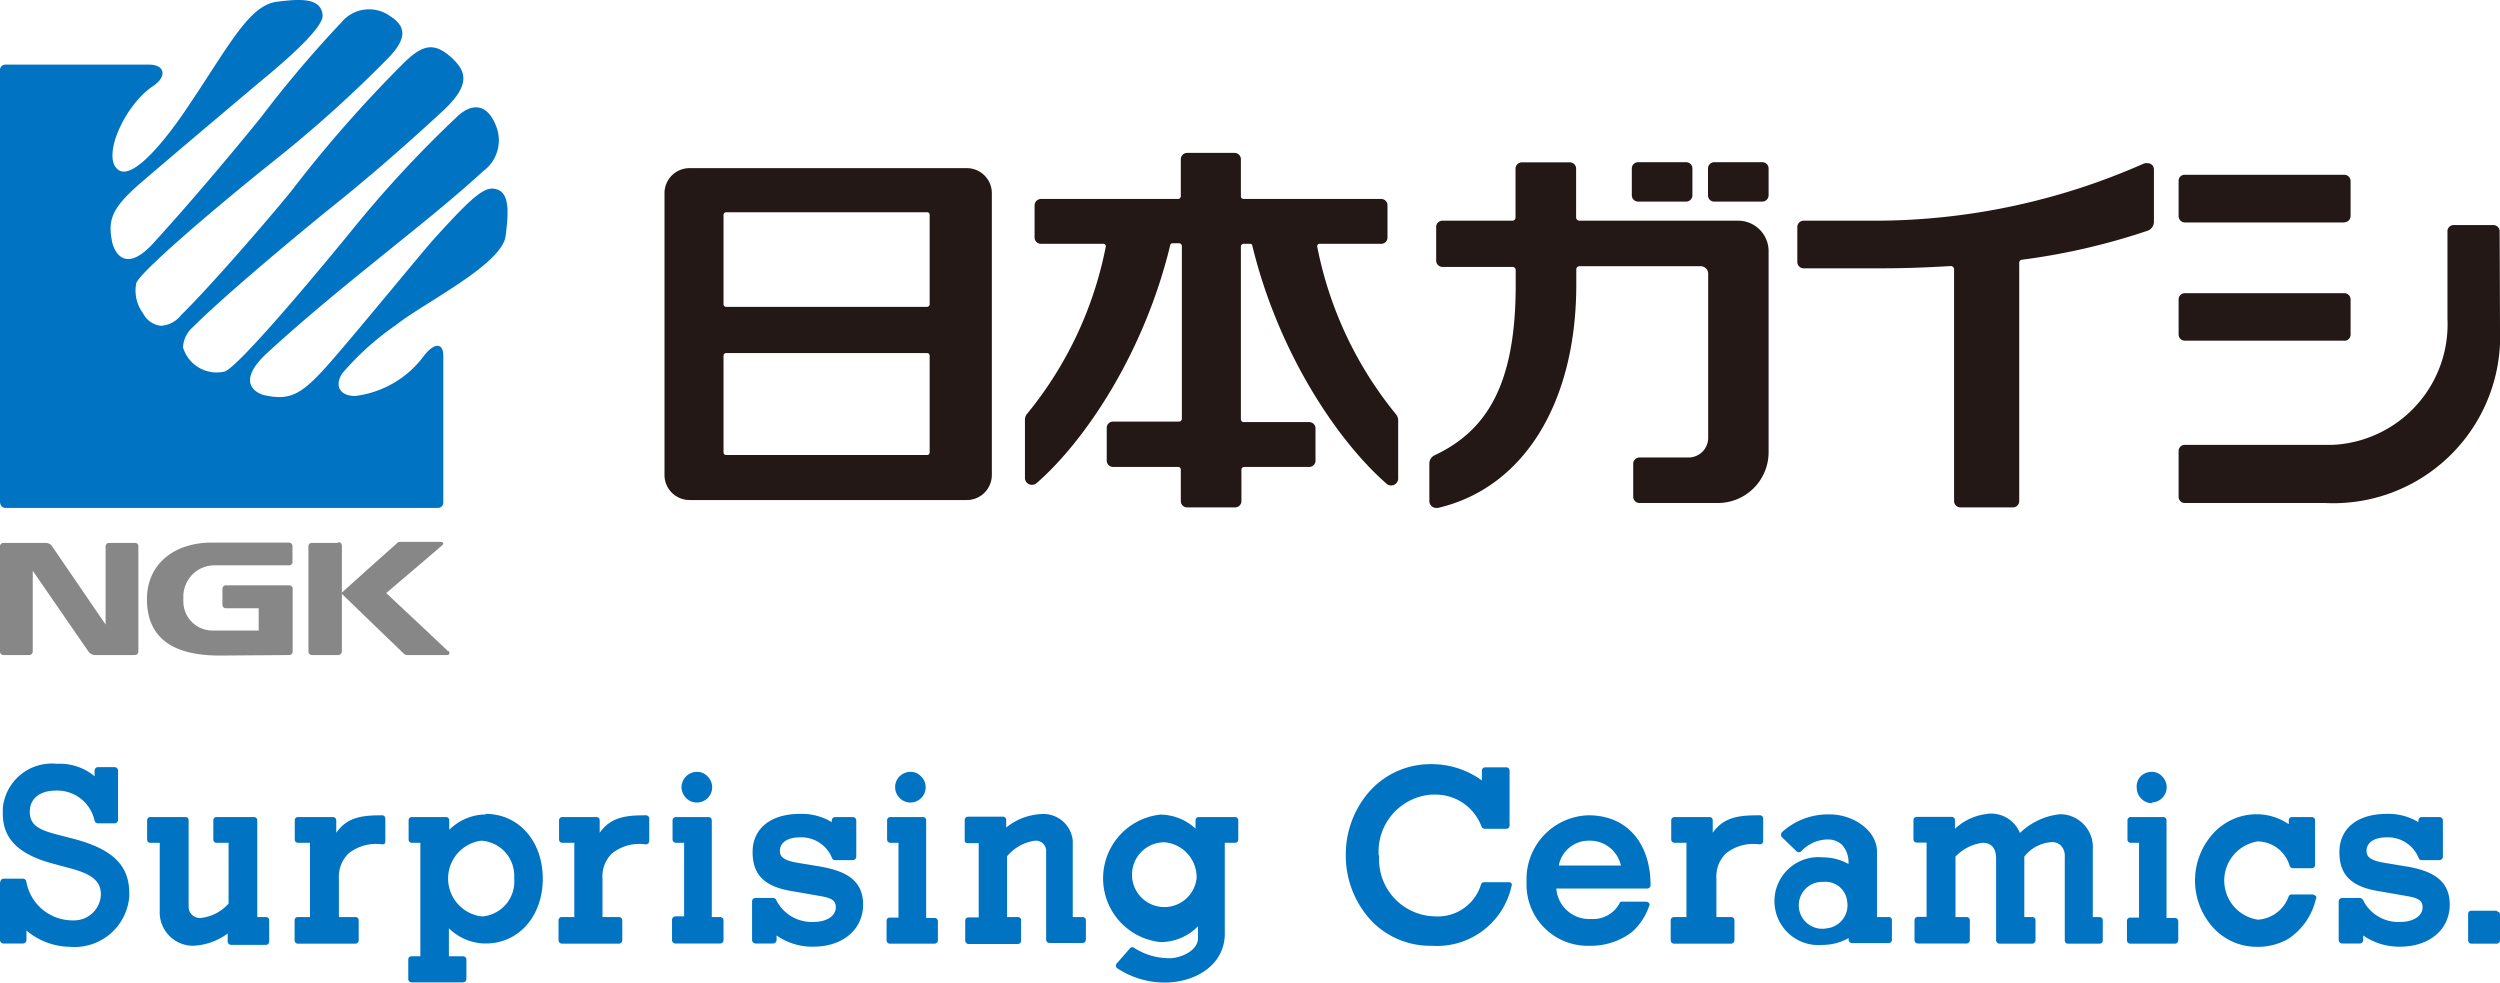
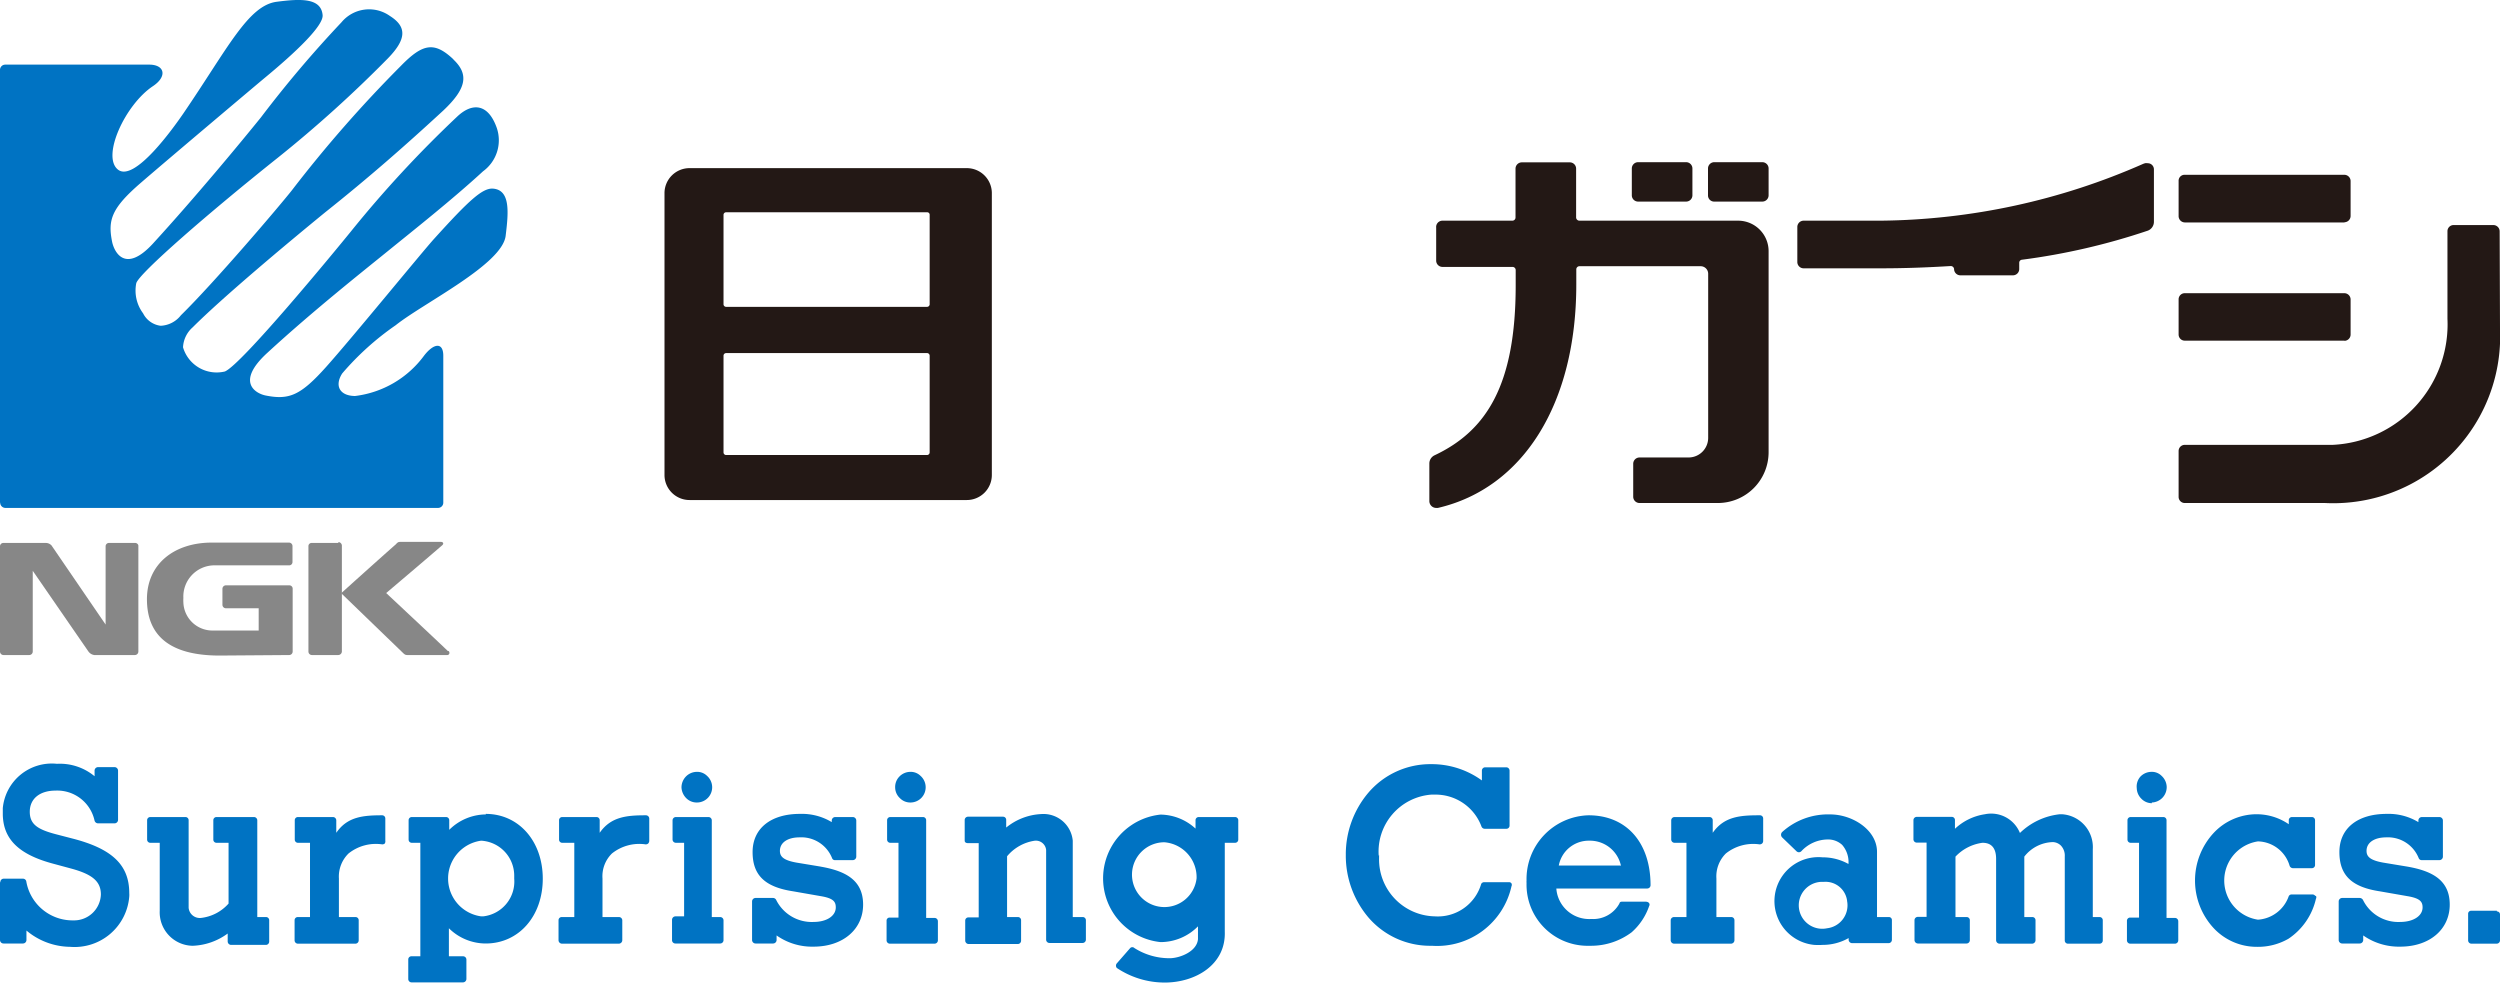
<svg xmlns="http://www.w3.org/2000/svg" viewBox="0 0 142.74 56.14">
  <defs>
    <style>.cls-1{fill:#0073c3;}.cls-2{fill:#231815;}.cls-3{fill:#878787;}</style>
  </defs>
  <g id="レイヤー_2" data-name="レイヤー 2">
    <g id="レイヤー_1-2" data-name="レイヤー 1">
      <path id="パス_155" data-name="パス 155" class="cls-1" d="M4.11,47.87l-.77-.2c-1.11-.28-1.64-.55-1.64-1.32s.6-1.21,1.47-1.21A2.18,2.18,0,0,1,5.4,46.86a.21.21,0,0,0,.2.15h.94a.2.2,0,0,0,.2-.2h0V44a.2.2,0,0,0-.2-.2H5.6a.2.2,0,0,0-.2.2h0v.32a3.11,3.11,0,0,0-2.15-.71A2.81,2.81,0,0,0,.16,46.14c0,.11,0,.21,0,.31,0,1.45.9,2.34,2.9,2.87l1,.27c1.22.33,1.7.74,1.7,1.48a1.53,1.53,0,0,1-1.57,1.48H4.1a2.68,2.68,0,0,1-2.6-2.23.19.19,0,0,0-.2-.15H.22a.19.19,0,0,0-.2.2H0v3.3a.2.2,0,0,0,.2.2H1.31a.2.2,0,0,0,.2-.2h0v-.54A3.94,3.94,0,0,0,4,54.06a3.13,3.13,0,0,0,3.38-2.87,1.34,1.34,0,0,0,0-.2c0-1.62-1-2.55-3.31-3.13" />
      <path id="パス_156" data-name="パス 156" class="cls-1" d="M46.86,49.48l-1.39-.23c-.78-.14-.94-.37-.94-.67,0-.47.44-.77,1.12-.77A1.89,1.89,0,0,1,47.51,49a.17.17,0,0,0,.18.11h1a.2.2,0,0,0,.2-.2h0V46.85a.2.2,0,0,0-.2-.2h-1a.2.2,0,0,0-.2.2h0v.09a3.3,3.3,0,0,0-1.82-.47c-1.66,0-2.7.83-2.7,2.18s.74,2,2.31,2.24l1.6.28c.71.12.84.32.84.64,0,.48-.51.83-1.27.83a2.27,2.27,0,0,1-2.13-1.25.2.2,0,0,0-.18-.12h-1a.2.2,0,0,0-.2.2h0v2.2a.2.2,0,0,0,.2.2h1a.2.2,0,0,0,.2-.2h0v-.26a3.51,3.51,0,0,0,2.11.64c1.69,0,2.83-1,2.83-2.4s-1-1.92-2.43-2.17" />
      <path id="パス_157" data-name="パス 157" class="cls-1" d="M137.45,49.48l-1.39-.23c-.78-.14-.94-.37-.94-.67,0-.47.44-.77,1.13-.77A1.89,1.89,0,0,1,138.1,49a.18.18,0,0,0,.18.11h1a.2.2,0,0,0,.2-.2V46.85a.2.2,0,0,0-.2-.2h-1a.2.2,0,0,0-.2.2v.09a3.29,3.29,0,0,0-1.81-.47c-1.67,0-2.7.83-2.7,2.18s.73,2,2.3,2.24l1.6.28c.71.12.85.32.85.64,0,.48-.52.83-1.28.83a2.25,2.25,0,0,1-2.12-1.25.22.22,0,0,0-.19-.12h-1a.2.2,0,0,0-.2.2v2.2a.2.2,0,0,0,.2.2h1a.2.2,0,0,0,.2-.2v-.26a3.55,3.55,0,0,0,2.11.64c1.7,0,2.83-1,2.83-2.4s-1-1.92-2.42-2.17" />
      <path id="パス_158" data-name="パス 158" class="cls-1" d="M15.21,52.36h-.52V46.83a.19.19,0,0,0-.19-.18H12.37a.18.18,0,0,0-.19.18v1.11a.18.18,0,0,0,.19.18h.68v3.47a2.47,2.47,0,0,1-1.57.82.64.64,0,0,1-.71-.58v-5a.18.18,0,0,0-.19-.18h-2a.18.18,0,0,0-.18.18h0v1.11a.18.18,0,0,0,.18.18h.54V52a1.91,1.91,0,0,0,1.88,2h0a3.58,3.58,0,0,0,2-.7v.46a.2.2,0,0,0,.19.19h2a.19.19,0,0,0,.18-.19V52.54a.18.18,0,0,0-.18-.18h0" />
      <path id="パス_159" data-name="パス 159" class="cls-1" d="M21.83,46.55c-1.1,0-2,.08-2.63,1v-.71a.19.19,0,0,0-.19-.19h-2a.18.18,0,0,0-.18.19h0v1.1a.18.18,0,0,0,.18.18h.69v4.24H17a.18.18,0,0,0-.18.18v1.15a.19.19,0,0,0,.18.19H20.3a.19.19,0,0,0,.18-.19V52.54a.18.18,0,0,0-.18-.18h-.95v-2.2a1.85,1.85,0,0,1,.55-1.43,2.5,2.5,0,0,1,1.92-.52.21.21,0,0,0,.15-.05A.24.24,0,0,0,22,48V46.73a.18.18,0,0,0-.18-.18h0" />
      <path id="パス_160" data-name="パス 160" class="cls-1" d="M36.88,46.55c-1.1,0-2,.08-2.64,1v-.71a.18.18,0,0,0-.19-.19H32.11a.18.18,0,0,0-.19.19v1.1a.18.18,0,0,0,.19.18h.68v4.24h-.71a.18.18,0,0,0-.19.18v1.15a.2.2,0,0,0,.19.19h3.26a.2.2,0,0,0,.19-.19V52.54a.19.19,0,0,0-.19-.18H34.4v-2.2a1.82,1.82,0,0,1,.54-1.43,2.5,2.5,0,0,1,1.92-.52.21.21,0,0,0,.15-.05.25.25,0,0,0,.06-.14V46.73a.19.19,0,0,0-.19-.18" />
      <path id="パス_161" data-name="パス 161" class="cls-1" d="M41.12,52.36h-.48V46.83a.19.19,0,0,0-.19-.18H38.59a.19.19,0,0,0-.19.18v1.11a.19.19,0,0,0,.19.18h.47v4.2h-.5a.2.2,0,0,0-.19.19h0v1.18a.19.19,0,0,0,.19.18h2.56a.19.19,0,0,0,.19-.18V52.54a.19.19,0,0,0-.19-.18h0" />
      <path id="パス_162" data-name="パス 162" class="cls-1" d="M39.8,45.82h0a.87.87,0,0,0,.57-1.52.8.8,0,0,0-.6-.23.88.88,0,0,0-.61.27.9.9,0,0,0-.25.62.93.93,0,0,0,.27.61.84.84,0,0,0,.6.25" />
      <path id="パス_163" data-name="パス 163" class="cls-1" d="M53.36,52.41h-.48V46.83a.18.18,0,0,0-.19-.18H50.83a.18.18,0,0,0-.18.18v1.11a.18.18,0,0,0,.18.18h.47v4.27h-.5a.17.17,0,0,0-.18.18h0v1.12a.19.19,0,0,0,.18.19h2.56a.19.19,0,0,0,.19-.19V52.6a.19.19,0,0,0-.19-.19" />
      <path id="パス_164" data-name="パス 164" class="cls-1" d="M52,45.82h0a.87.87,0,0,0,.56-1.52.8.8,0,0,0-.6-.23.88.88,0,0,0-.61.27.85.85,0,0,0-.24.62.84.84,0,0,0,.27.61.82.82,0,0,0,.59.25" />
      <path id="パス_165" data-name="パス 165" class="cls-1" d="M124.19,52.41h-.49V46.83a.18.18,0,0,0-.18-.18h-1.86a.18.18,0,0,0-.19.18v1.11a.18.18,0,0,0,.19.18h.47v4.27h-.5a.18.18,0,0,0-.19.18v1.12a.19.19,0,0,0,.19.19h2.56a.19.19,0,0,0,.18-.19V52.6a.19.19,0,0,0-.18-.19" />
      <path id="パス_166" data-name="パス 166" class="cls-1" d="M122.86,45.82h0a.88.88,0,0,0,.85-.89.89.89,0,0,0-.29-.63.78.78,0,0,0-.6-.23.88.88,0,0,0-.61.27A.85.85,0,0,0,122,45a.88.88,0,0,0,.27.61.83.83,0,0,0,.59.25" />
      <path id="パス_167" data-name="パス 167" class="cls-1" d="M61.82,52.36h-.57V48a1.68,1.68,0,0,0-1.8-1.52,3.42,3.42,0,0,0-2,.77v-.44a.18.18,0,0,0-.18-.18h-2a.19.19,0,0,0-.19.18h0V48c0,.1.09.14.19.14h.61v4.24h-.58a.18.18,0,0,0-.19.18h0v1.15a.2.2,0,0,0,.19.19h2.82a.19.19,0,0,0,.18-.19V52.54a.18.18,0,0,0-.18-.18h-.62V48.89A2.53,2.53,0,0,1,59.09,48a.59.59,0,0,1,.64.53v5.12a.19.19,0,0,0,.19.19h1.9a.19.19,0,0,0,.18-.19V52.54a.18.18,0,0,0-.18-.18h0" />
      <path id="パス_168" data-name="パス 168" class="cls-1" d="M70.45,46.65h-2a.18.18,0,0,0-.19.18v.48a3,3,0,0,0-2-.8,3.66,3.66,0,0,0,0,7.28,3,3,0,0,0,2.14-.9c0,.31,0,.62,0,.73-.06.7-1,1.07-1.57,1.09a3.73,3.73,0,0,1-2.06-.58.17.17,0,0,0-.24,0l-.76.87a.2.2,0,0,0,0,.27h0a4.92,4.92,0,0,0,2.73.83c1.73,0,3.5-1,3.43-2.91V48.12h.59a.18.18,0,0,0,.18-.18v-1.1a.18.18,0,0,0-.18-.19m-2.2,3.5a1.85,1.85,0,1,1-1.84-2.06,2,2,0,0,1,1.84,2.06" />
      <path id="パス_169" data-name="パス 169" class="cls-1" d="M100.43,46.55c-1.1,0-2,.08-2.64,1v-.71a.18.18,0,0,0-.18-.19h-2a.19.19,0,0,0-.19.19v1.1a.19.19,0,0,0,.19.18h.68v4.24h-.71a.19.19,0,0,0-.19.18v1.15a.2.2,0,0,0,.19.19h3.26a.2.2,0,0,0,.19-.19V52.54a.18.18,0,0,0-.19-.18H98v-2.2a1.84,1.84,0,0,1,.54-1.43,2.51,2.51,0,0,1,1.92-.52.21.21,0,0,0,.15-.05.2.2,0,0,0,.06-.14V46.73a.18.18,0,0,0-.19-.18" />
      <path id="パス_170" data-name="パス 170" class="cls-1" d="M119.9,52.36h-.41V48.49a1.88,1.88,0,0,0-1.77-2h-.11a3.86,3.86,0,0,0-2.28,1.07,1.77,1.77,0,0,0-2-1.07,3.17,3.17,0,0,0-1.71.83v-.5a.18.18,0,0,0-.18-.18h-2a.19.19,0,0,0-.19.18h0v1.11a.19.19,0,0,0,.19.18H110v4.24h-.5a.19.19,0,0,0-.19.18v1.15a.2.2,0,0,0,.19.19h2.79a.19.19,0,0,0,.18-.19V52.54a.18.18,0,0,0-.18-.18h-.64V48.91a2.58,2.58,0,0,1,1.54-.79c.31,0,.78.1.78.92v4.65a.2.2,0,0,0,.19.19h1.87a.2.2,0,0,0,.19-.19V52.54a.18.18,0,0,0-.19-.18h-.45V48.91a2.13,2.13,0,0,1,1.64-.83.69.69,0,0,1,.45.2.83.83,0,0,1,.22.62v4.79a.18.18,0,0,0,.18.19h1.81a.18.18,0,0,0,.18-.19V52.54a.18.18,0,0,0-.18-.18" />
      <path id="パス_171" data-name="パス 171" class="cls-1" d="M142.56,52H141.1a.17.17,0,0,0-.18.17V53.7a.19.19,0,0,0,.18.18h1.45a.19.19,0,0,0,.19-.18V52.21a.17.17,0,0,0-.18-.17" />
      <path id="パス_172" data-name="パス 172" class="cls-1" d="M27.75,46.5a3,3,0,0,0-2.1.88v-.55a.18.18,0,0,0-.18-.18H23.52a.18.18,0,0,0-.19.18v1.11a.18.18,0,0,0,.19.18H24V54.6h-.5a.18.18,0,0,0-.19.18V55.9a.19.19,0,0,0,.19.19h2.94a.2.2,0,0,0,.19-.19h0V54.78a.19.19,0,0,0-.19-.18h-.81V53a3,3,0,0,0,2.1.87c1.89,0,3.26-1.56,3.26-3.7s-1.37-3.7-3.26-3.7m1.63,3.7a2,2,0,0,1-1.77,2.15h-.12a2.18,2.18,0,0,1,0-4.32,2,2,0,0,1,1.89,2v.12" />
      <path id="パス_173" data-name="パス 173" class="cls-1" d="M107.85,52.36h-.68V48.64c0-1.26-1.41-2.14-2.67-2.14a3.9,3.9,0,0,0-2.74,1,.22.22,0,0,0,0,.32l.81.78a.2.2,0,0,0,.14.06.2.2,0,0,0,.14-.06,2.08,2.08,0,0,1,1.5-.67,1.18,1.18,0,0,1,.83.31,1.49,1.49,0,0,1,.36,1.09,3,3,0,0,0-1.48-.38,2.5,2.5,0,0,0-.47,5,3.68,3.68,0,0,0,.47,0,3,3,0,0,0,1.49-.39v.1a.2.2,0,0,0,.19.19h2.1a.19.19,0,0,0,.18-.19V52.54a.17.17,0,0,0-.18-.18h0m-2.37-.87A1.32,1.32,0,0,1,104.32,53a1.34,1.34,0,1,1-.33-2.65h.16a1.24,1.24,0,0,1,1.32,1.17" />
      <path id="パス_174" data-name="パス 174" class="cls-1" d="M94,51.48H92.71c-.16,0-.22,0-.25.11a1.7,1.7,0,0,1-1.6.88,1.88,1.88,0,0,1-2-1.74h5.19a.19.19,0,0,0,.19-.18c0-2.46-1.39-4-3.54-4a3.64,3.64,0,0,0-3.54,3.74.49.49,0,0,0,0,.12A3.49,3.49,0,0,0,90.56,54h.29a3.86,3.86,0,0,0,2.31-.77,3.51,3.51,0,0,0,1-1.5.15.15,0,0,0,0-.16.19.19,0,0,0-.15-.08m-1.49-2.07H89A1.74,1.74,0,0,1,90.67,48h.06a1.81,1.81,0,0,1,1.82,1.43" />
      <path id="パス_175" data-name="パス 175" class="cls-1" d="M78.72,48.87v0a3.26,3.26,0,0,1,3-3.5h.18a2.79,2.79,0,0,1,2.69,1.83.2.2,0,0,0,.18.12H86a.18.18,0,0,0,.19-.18V44a.19.19,0,0,0-.19-.19h-1.2a.19.19,0,0,0-.19.18v.57a4.88,4.88,0,0,0-2.85-.93h-.06a4.65,4.65,0,0,0-3.58,1.64,5.44,5.44,0,0,0-1.28,3.54v0a5.46,5.46,0,0,0,1.28,3.56,4.64,4.64,0,0,0,3.58,1.63h.06a4.35,4.35,0,0,0,4.54-3.4.18.18,0,0,0,0-.16.16.16,0,0,0-.15-.07h-1.4a.19.19,0,0,0-.18.1,2.58,2.58,0,0,1-2.65,1.85,3.25,3.25,0,0,1-3.18-3.33c0-.06,0-.12,0-.18" />
      <path id="パス_176" data-name="パス 176" class="cls-1" d="M132.19,51.15a.19.19,0,0,0-.16-.08h-1.18a.18.18,0,0,0-.18.12,2,2,0,0,1-1.75,1.32,2.26,2.26,0,0,1,0-4.47,1.93,1.93,0,0,1,1.81,1.4.21.21,0,0,0,.18.13H132a.18.18,0,0,0,.18-.19V46.83a.18.18,0,0,0-.18-.18h-1.14a.18.18,0,0,0-.18.18v.23a3.25,3.25,0,0,0-1.83-.57,3.36,3.36,0,0,0-2.47,1.08,4,4,0,0,0,0,5.41,3.36,3.36,0,0,0,2.47,1.08,3.49,3.49,0,0,0,1.81-.46,3.74,3.74,0,0,0,1.57-2.28.17.17,0,0,0,0-.17" />
      <path id="パス_177" data-name="パス 177" class="cls-2" d="M55.2,9.6H39.37A1.43,1.43,0,0,0,37.94,11h0V27.12a1.43,1.43,0,0,0,1.43,1.43H55.2a1.43,1.43,0,0,0,1.43-1.43h0V11A1.43,1.43,0,0,0,55.2,9.6M53.08,25.83a.15.15,0,0,1-.15.15H41.46a.15.15,0,0,1-.15-.15V20.31a.15.15,0,0,1,.15-.15H52.94a.15.15,0,0,1,.14.15Zm0-8.45a.15.15,0,0,1-.15.14H41.46a.15.15,0,0,1-.15-.14V12.26a.15.15,0,0,1,.15-.14H52.94a.14.14,0,0,1,.14.14Z" />
-       <path id="パス_178" data-name="パス 178" class="cls-2" d="M79.71,23.66a21.69,21.69,0,0,1-4.5-9.57.14.14,0,0,1,.11-.17h3.55a.35.35,0,0,0,.35-.35h0V11.72a.36.36,0,0,0-.35-.36H71a.15.15,0,0,1-.15-.15h0V9.09a.36.36,0,0,0-.36-.36H67.78a.36.36,0,0,0-.36.36v2.12a.16.16,0,0,1-.16.15H59.43a.37.37,0,0,0-.36.36h0v1.84a.36.36,0,0,0,.36.36H63a.14.14,0,0,1,.14.14,0,0,0,0,1,0,0,21.59,21.59,0,0,1-4.5,9.57.54.54,0,0,0-.12.34v3.32a.39.39,0,0,0,.4.39.44.44,0,0,0,.25-.08c2.78-2.42,6.16-7.44,7.65-13.62a.12.12,0,0,1,.12-.09h.38a.16.16,0,0,1,.16.15v9.87a.16.16,0,0,1-.16.16H63.55a.36.36,0,0,0-.36.35V26.3a.36.36,0,0,0,.36.36h3.72a.15.15,0,0,1,.15.15v1.8a.36.36,0,0,0,.36.36h2.75a.36.36,0,0,0,.35-.36v-1.8a.16.16,0,0,1,.16-.15h3.71a.36.36,0,0,0,.36-.36V24.45a.36.36,0,0,0-.36-.35H71a.16.16,0,0,1-.15-.16h0V14.08a.16.16,0,0,1,.15-.16h.38a.12.12,0,0,1,.12.1C73,20.19,76.4,25.21,79.18,27.63a.4.4,0,0,0,.56-.06.4.4,0,0,0,.09-.25V24a.54.54,0,0,0-.12-.34" />
      <path id="パス_179" data-name="パス 179" class="cls-2" d="M142.72,13.2a.36.36,0,0,0-.36-.35H140.1a.35.35,0,0,0-.36.35h0v5a6.89,6.89,0,0,1-6.56,7.2h-8.44a.35.35,0,0,0-.35.35h0v2.62a.35.35,0,0,0,.35.35h8a9.53,9.53,0,0,0,10-9.09,8.77,8.77,0,0,0,0-.89Z" />
      <path id="パス_180" data-name="パス 180" class="cls-2" d="M133.86,12.7h-9.12a.36.36,0,0,1-.35-.36h0v-2a.34.34,0,0,1,.35-.36h9.11a.36.36,0,0,1,.36.35h0v2a.36.36,0,0,1-.35.36h0" />
      <path id="パス_181" data-name="パス 181" class="cls-2" d="M133.86,19.45h-9.12a.35.35,0,0,1-.35-.35h0v-2a.35.35,0,0,1,.35-.36h9.11a.36.36,0,0,1,.36.36h0v2a.36.36,0,0,1-.35.36h0" />
      <path id="パス_182" data-name="パス 182" class="cls-2" d="M96.27,11.51H93.53a.36.36,0,0,1-.36-.35h0V9.62a.36.36,0,0,1,.36-.36h2.74a.36.36,0,0,1,.36.36v1.54a.36.36,0,0,1-.36.35h0" />
      <path id="パス_183" data-name="パス 183" class="cls-2" d="M100.62,11.51H97.88a.35.35,0,0,1-.36-.35h0V9.62a.36.36,0,0,1,.35-.36h2.75a.36.36,0,0,1,.36.36h0v1.54a.36.36,0,0,1-.36.35h0" />
      <path id="パス_184" data-name="パス 184" class="cls-2" d="M99.24,12.6H90.17a.19.19,0,0,1-.18-.18h0V9.63a.36.36,0,0,0-.35-.36H86.89a.36.36,0,0,0-.36.36h0v2.79a.18.18,0,0,1-.18.18h-4A.36.36,0,0,0,82,13v1.89a.36.36,0,0,0,.36.35h4a.18.18,0,0,1,.18.18v.87c0,5.68-1.66,8.3-4.62,9.7a.52.52,0,0,0-.31.48v2.14A.39.39,0,0,0,82,29h.1C87,27.86,90,23,90,16.25v-.87a.18.18,0,0,1,.18-.18h6.92a.43.43,0,0,1,.43.43h0V25a1.12,1.12,0,0,1-1.12,1.12H93.61a.36.36,0,0,0-.36.36v1.88a.36.36,0,0,0,.36.36h4.47a2.9,2.9,0,0,0,2.9-2.9h0V14.34a1.74,1.74,0,0,0-1.74-1.74h0" />
-       <path id="パス_185" data-name="パス 185" class="cls-2" d="M122.38,9.35a38,38,0,0,1-15,3.25h-4.4a.36.36,0,0,0-.36.36v2a.36.36,0,0,0,.36.36h4.4c1.38,0,2.69-.05,4-.13a.19.19,0,0,1,.19.17h0V28.61a.36.36,0,0,0,.36.36h3a.36.36,0,0,0,.36-.36V15a.17.17,0,0,1,.15-.17,37.52,37.52,0,0,0,7.19-1.66.54.54,0,0,0,.35-.5v-3a.35.35,0,0,0-.35-.35.47.47,0,0,0-.16,0" />
+       <path id="パス_185" data-name="パス 185" class="cls-2" d="M122.38,9.35a38,38,0,0,1-15,3.25h-4.4a.36.36,0,0,0-.36.36v2a.36.36,0,0,0,.36.36h4.4c1.38,0,2.69-.05,4-.13a.19.19,0,0,1,.19.17h0a.36.36,0,0,0,.36.36h3a.36.36,0,0,0,.36-.36V15a.17.17,0,0,1,.15-.17,37.52,37.52,0,0,0,7.19-1.66.54.54,0,0,0,.35-.5v-3a.35.35,0,0,0-.35-.35.47.47,0,0,0-.16,0" />
      <path id="パス_186" data-name="パス 186" class="cls-1" d="M25.89,3.4c.9.85.74,1.67-.59,2.92-2.17,2-4.23,3.81-6.73,5.8C16.27,14,12.69,17,11,18.69a1.62,1.62,0,0,0-.55,1.14,2,2,0,0,0,2.39,1.38c.95-.39,6.25-6.83,7.2-8a65.72,65.72,0,0,1,6.05-6.54c.88-.84,1.79-.76,2.28.65a2.19,2.19,0,0,1-.79,2.46c-1.76,1.62-4,3.39-5.44,4.56s-4.26,3.4-6.87,5.8c-1.85,1.69-.65,2.33-.11,2.44,1.35.27,2,0,3.46-1.63s5.58-6.68,6.18-7.33c2-2.21,2.76-2.9,3.36-2.85,1,.09.87,1.39.71,2.7-.21,1.64-4.69,3.83-6.28,5.1a15.92,15.92,0,0,0-3.05,2.75c-.45.7-.15,1.28.73,1.29a5.75,5.75,0,0,0,3.94-2.3c.57-.74,1.1-.77,1.1,0v8.4A.3.3,0,0,1,25,29H.32a.3.3,0,0,1-.31-.3H0V4a.3.3,0,0,1,.3-.31H8.52c.88,0,1.05.67.21,1.23-1.58,1.05-2.94,4-2,4.76s3.18-2.39,3.73-3.19C13,2.77,14.17.3,15.81.1c1.31-.17,2.52-.24,2.61.76.06.6-1.5,2.1-3.37,3.64-.68.57-5.32,4.48-7,5.93S6.15,12.55,6.4,13.8c.11.55.72,1.86,2.33.11,2.39-2.61,5-5.76,6.17-7.21a66,66,0,0,1,4.6-5.43A2.05,2.05,0,0,1,22.26.91c1,.63.93,1.35-.11,2.42A71.27,71.27,0,0,1,15.87,9c-3.88,3.09-7.93,6.6-8.09,7.17a2.17,2.17,0,0,0,.39,1.72,1.3,1.3,0,0,0,1,.71A1.55,1.55,0,0,0,10.33,18c1.9-1.86,5.59-6.19,6.34-7.14a73.67,73.67,0,0,1,6.22-7.1c1.25-1.28,1.91-1.4,3-.37" />
      <path id="パス_187" data-name="パス 187" class="cls-3" d="M19.32,31H17.8a.18.18,0,0,0-.19.19V37.2a.2.2,0,0,0,.19.2h1.52a.21.21,0,0,0,.2-.2V31.14a.21.21,0,0,0-.2-.19" />
      <path id="パス_188" data-name="パス 188" class="cls-3" d="M25.57,37.17c-.7-.67-2.23-2.1-3.52-3.31,1.25-1.06,2.5-2.12,3.19-2.72.12-.1.06-.2-.06-.2H22.87c-.1,0-.15,0-.27.14-.7.61-3.12,2.79-3.12,2.79L23,37.27c.11.11.16.13.26.13h2.27a.12.12,0,0,0,.13-.12.13.13,0,0,0-.05-.11" />
      <path id="パス_189" data-name="パス 189" class="cls-3" d="M7.7,31H6.23a.19.19,0,0,0-.2.19v4.47L2.94,31.14A.45.45,0,0,0,2.61,31H.2a.19.19,0,0,0-.2.19V37.2a.2.2,0,0,0,.2.2H1.67a.2.2,0,0,0,.2-.2V32.59L5.05,37.2a.5.5,0,0,0,.33.2H7.7a.2.2,0,0,0,.2-.2V31.14A.19.19,0,0,0,7.7,31" />
      <path id="パス_190" data-name="パス 190" class="cls-3" d="M16.52,37.4a.2.2,0,0,0,.19-.2V33.62a.19.19,0,0,0-.19-.2H12.9a.2.2,0,0,0-.2.2v.92a.2.2,0,0,0,.2.19h1.87V36H12.18a1.66,1.66,0,0,1-1.71-1.6,2.17,2.17,0,0,1,0-.26,1.78,1.78,0,0,1,1.7-1.86h4.33a.19.19,0,0,0,.2-.19v-.92a.2.2,0,0,0-.2-.19H12.09c-2.13,0-3.7,1.21-3.7,3.23s1.23,3.22,4.15,3.22Z" />
    </g>
  </g>
</svg>